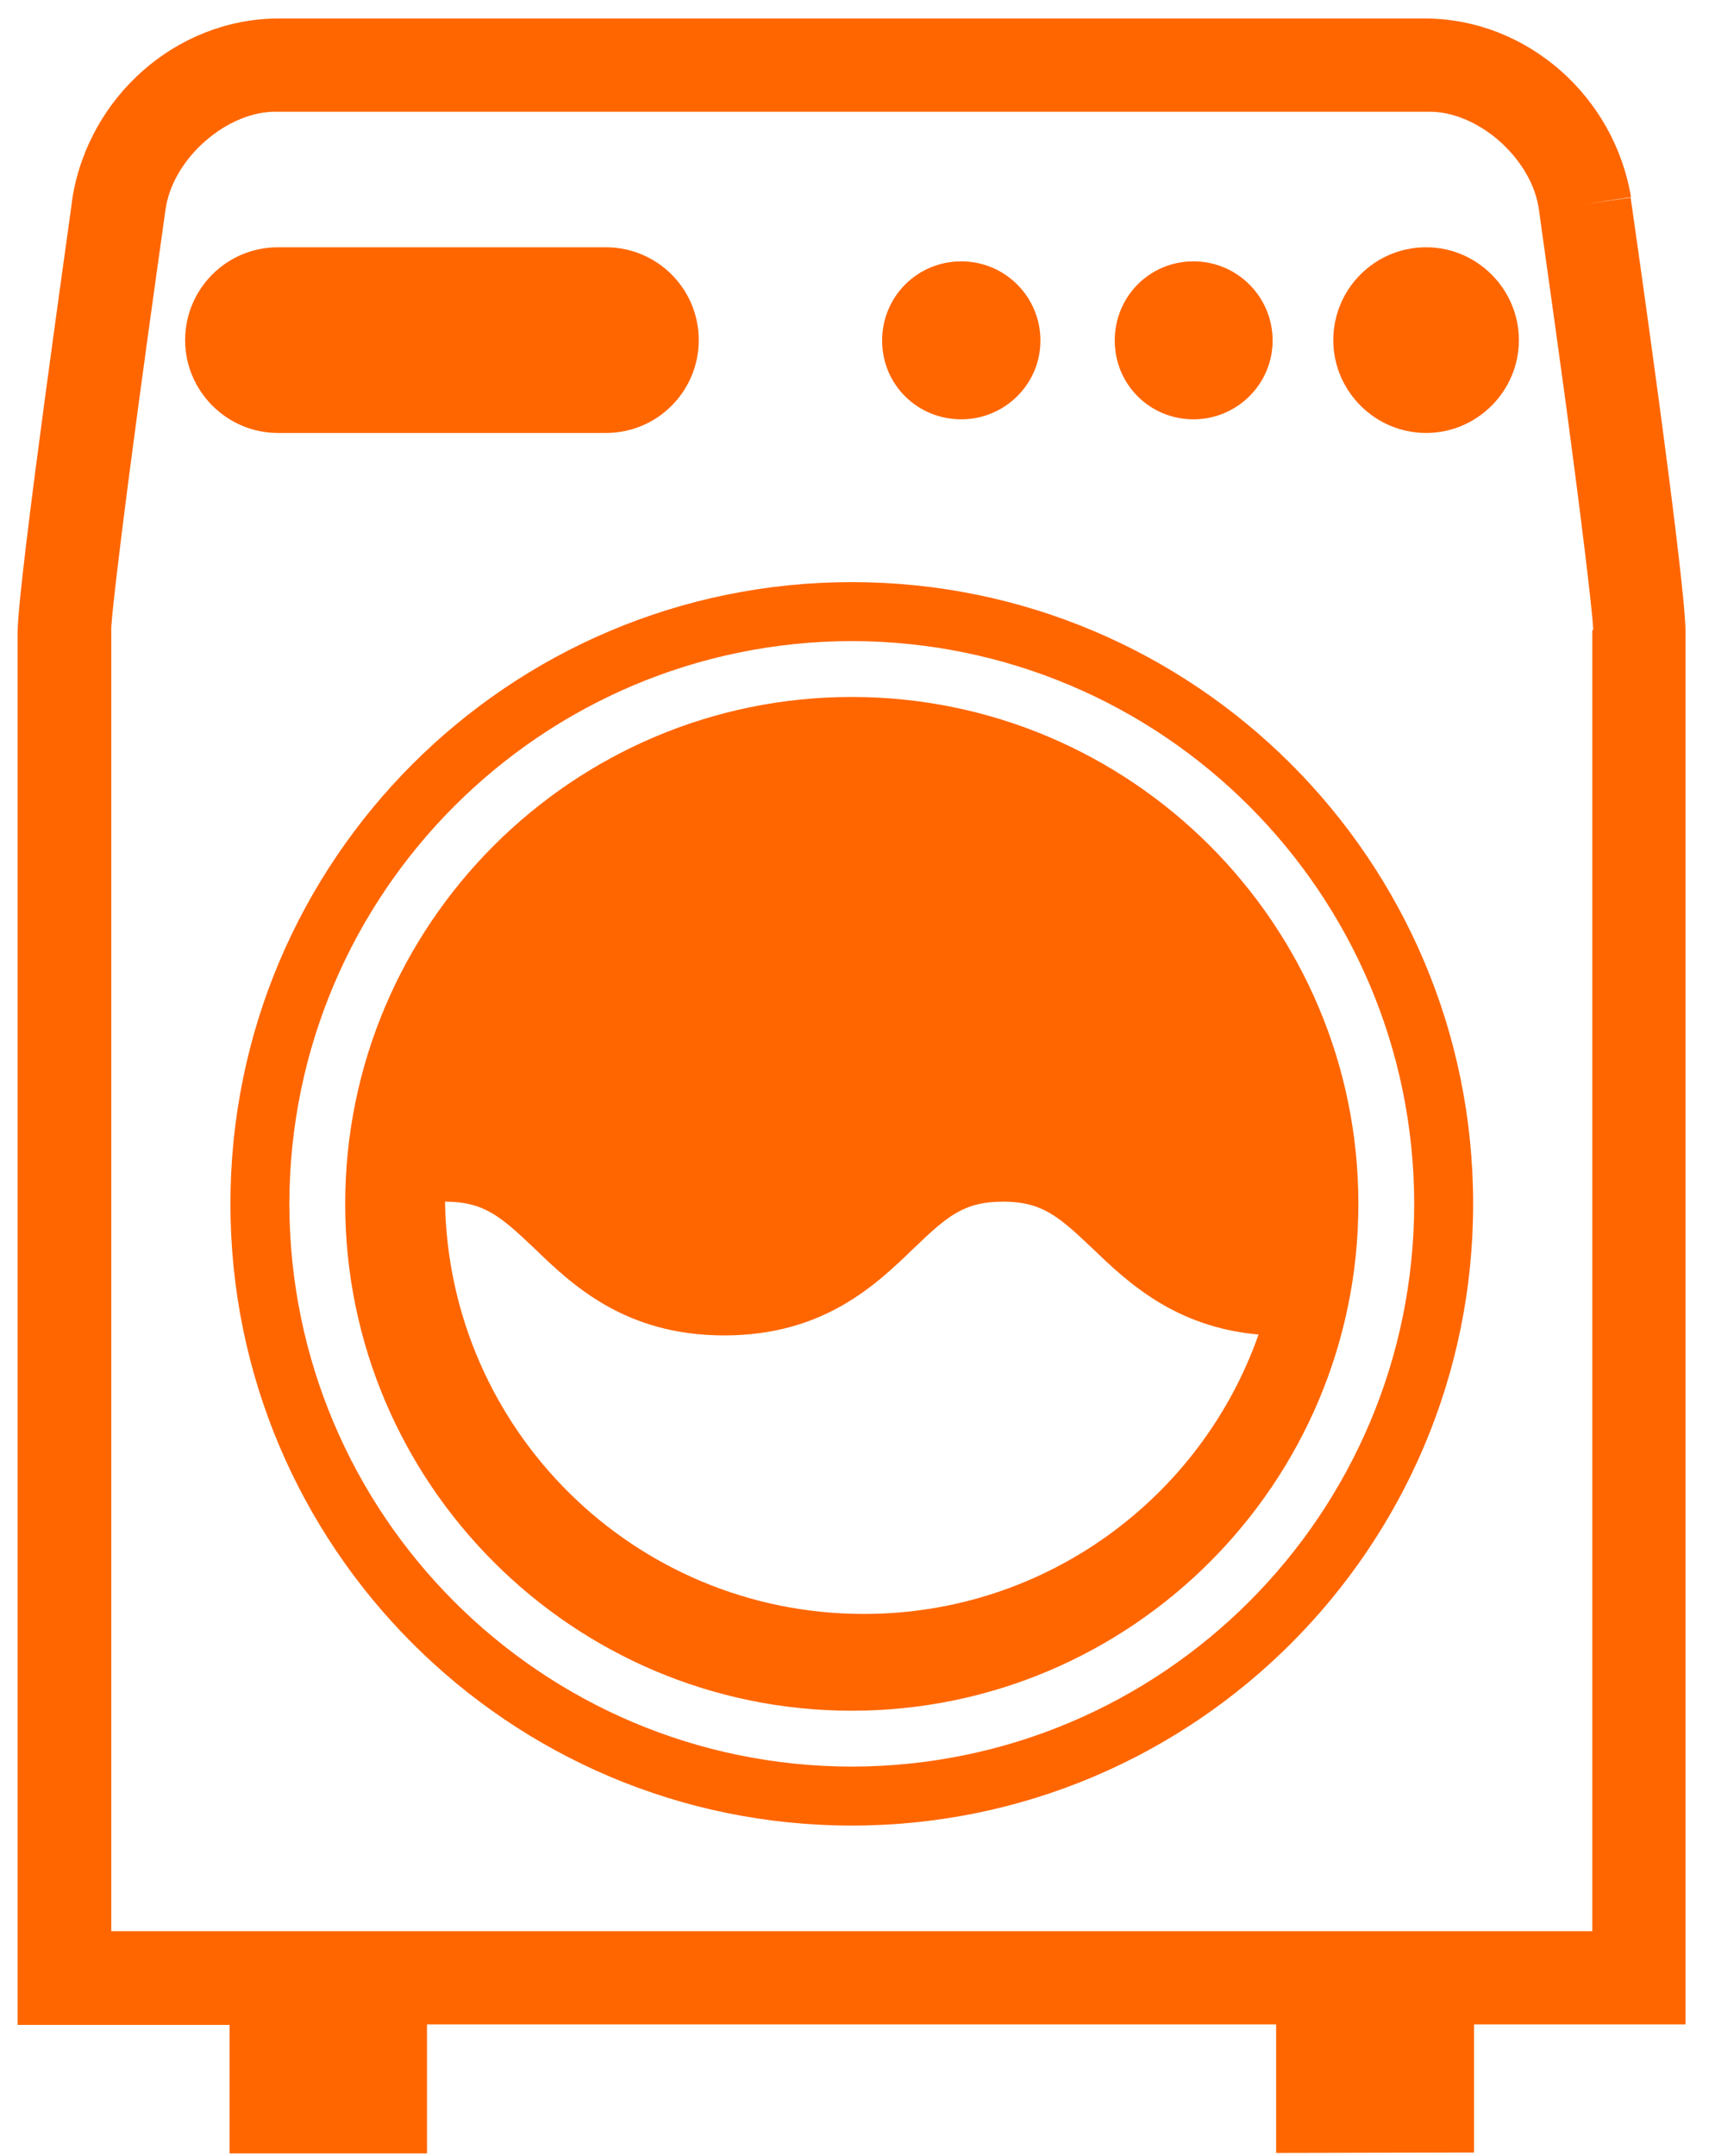
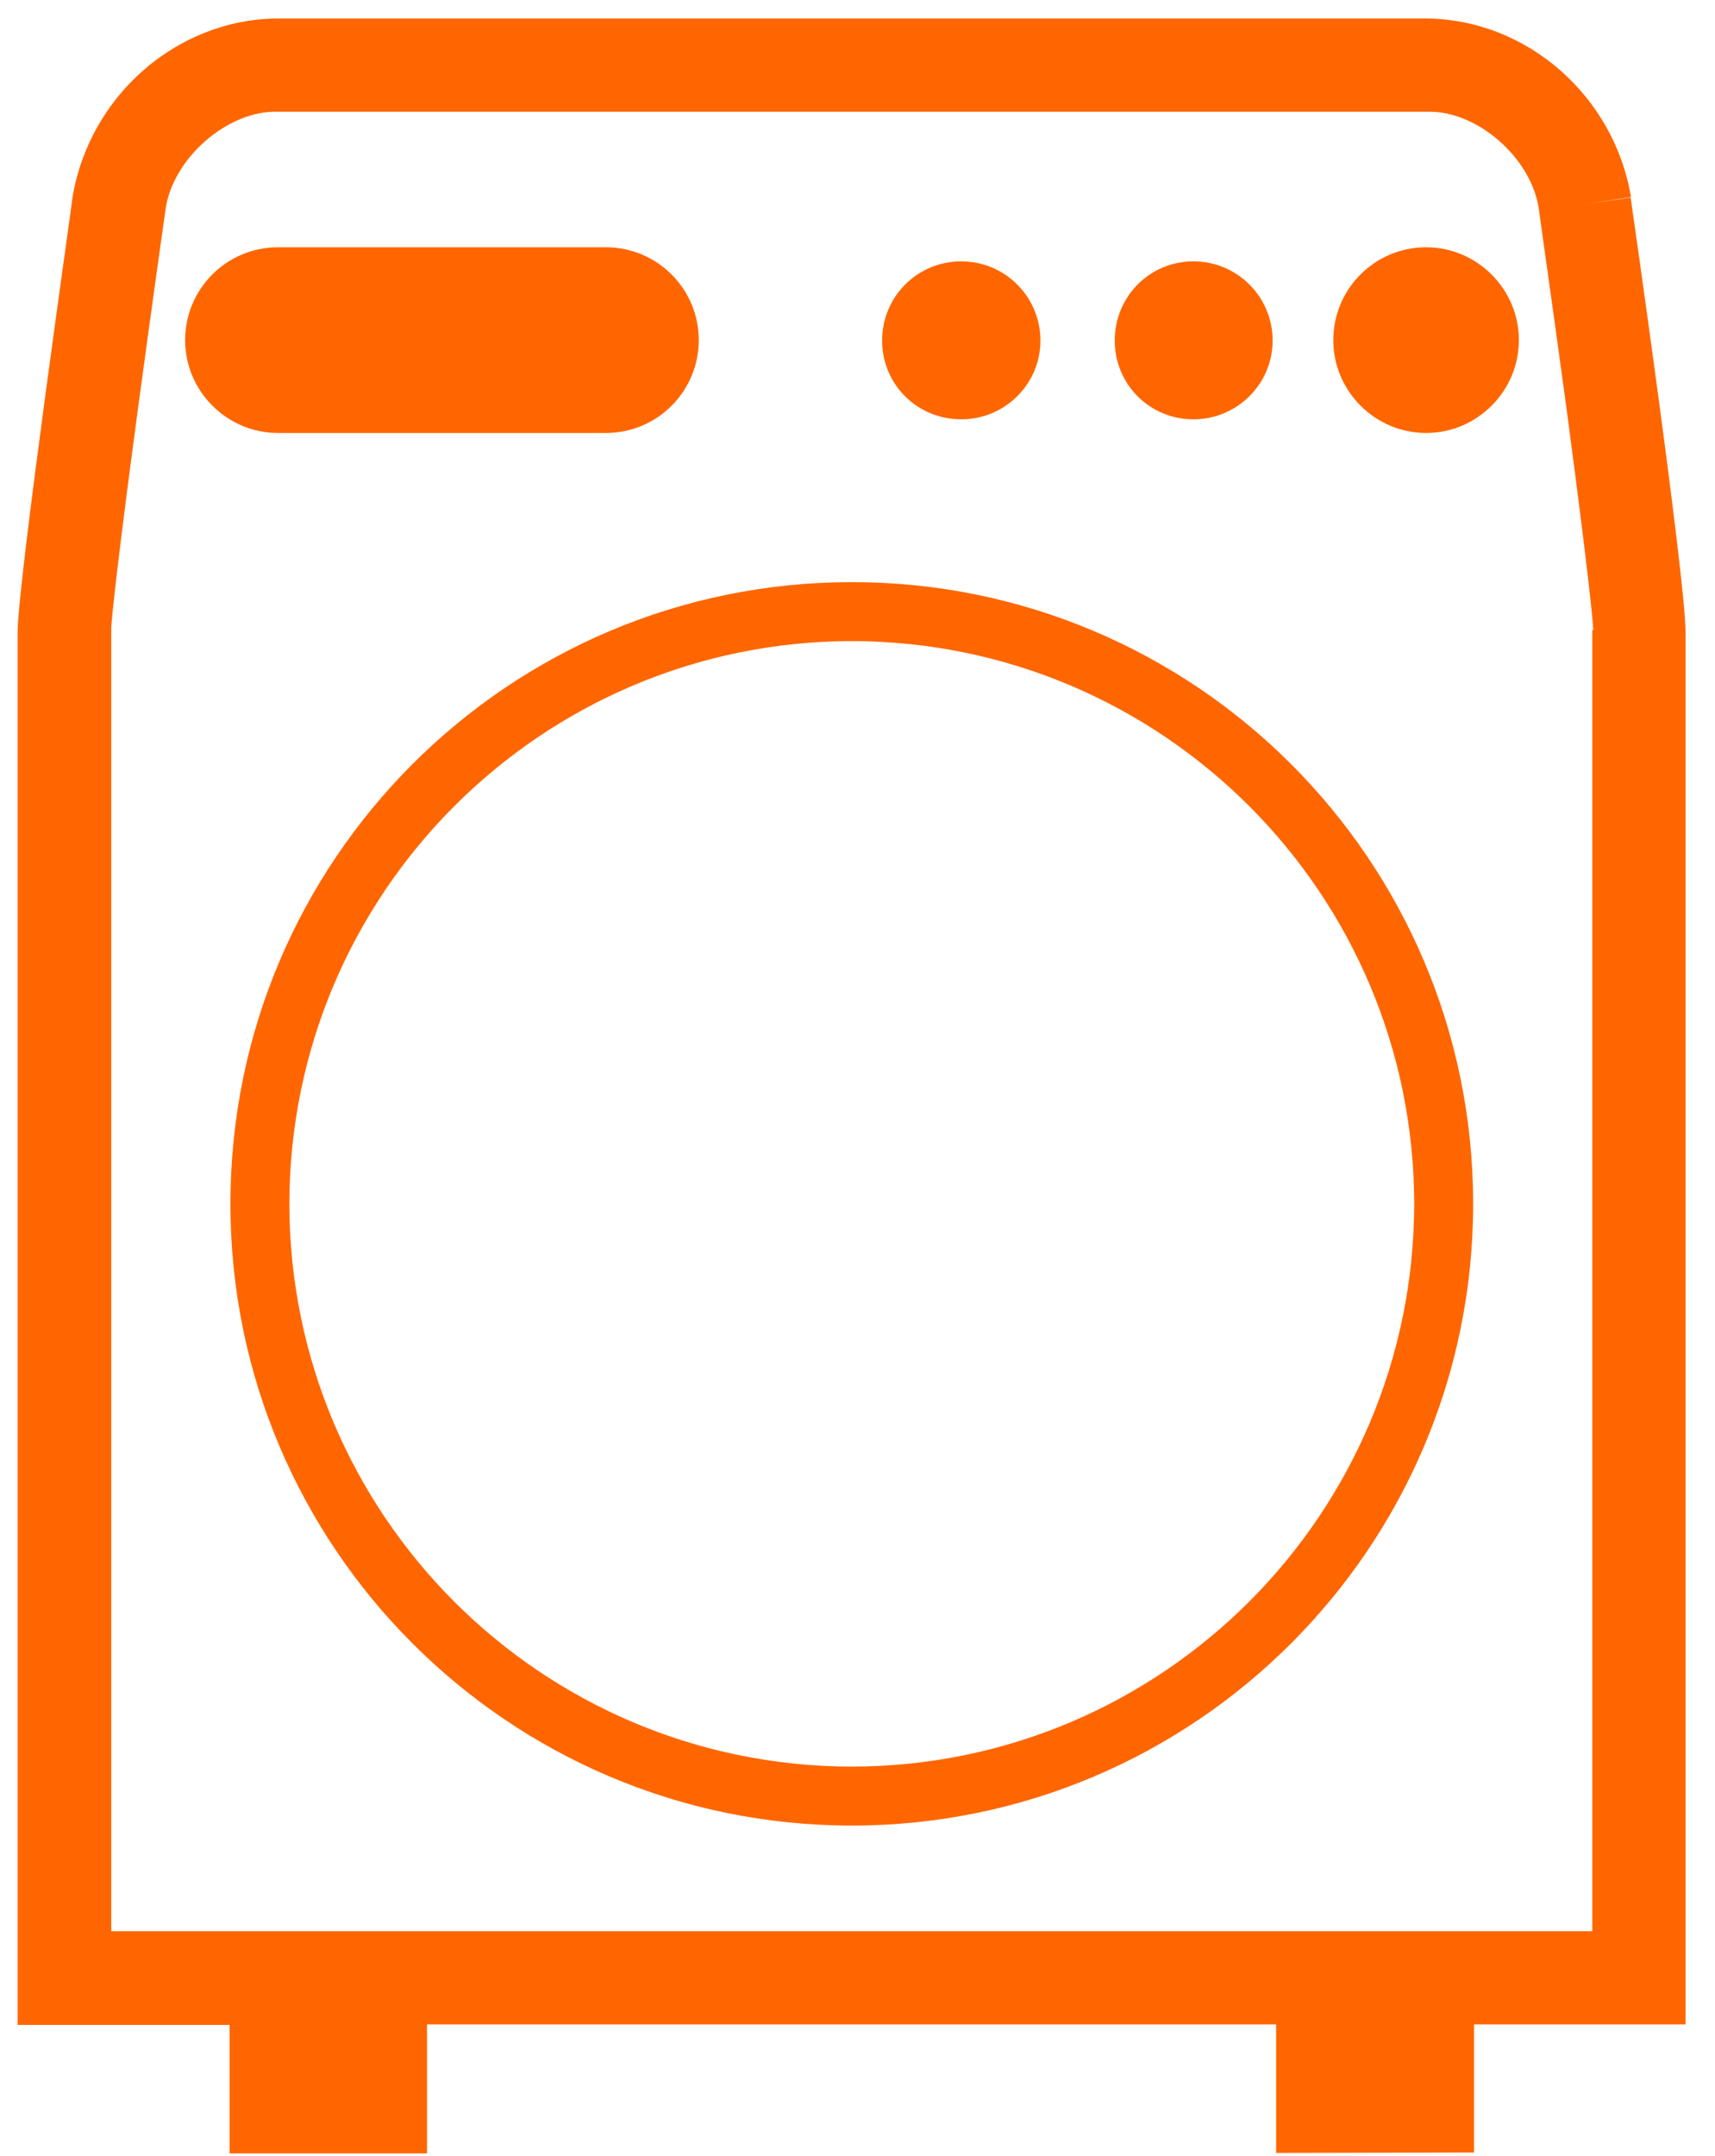
<svg xmlns="http://www.w3.org/2000/svg" id="_レイヤー_1" data-name="レイヤー 1" viewBox="0 0 39 49">
  <defs>
    <style>
      .cls-1 {
        fill: #f60;
      }
    </style>
  </defs>
  <path class="cls-1" d="M27.14,9.53c.99,0,1.8-.8,1.8-1.79s-.8-1.8-1.8-1.8-1.79.8-1.79,1.8.8,1.79,1.79,1.79Z" />
  <path class="cls-1" d="M21.86,9.53c.99,0,1.8-.8,1.8-1.79s-.8-1.8-1.8-1.8-1.8.8-1.8,1.8.8,1.79,1.8,1.79Z" />
  <path class="cls-1" d="M15.89,7.73c0-1.17-.95-2.11-2.11-2.11h-7.46c-1.17,0-2.11.95-2.11,2.11s.95,2.11,2.11,2.11h7.46c1.17,0,2.11-.95,2.11-2.11Z" />
  <path class="cls-1" d="M32.43,5.62c-1.17,0-2.11.95-2.11,2.11s.95,2.11,2.11,2.11,2.11-.95,2.11-2.11-.95-2.11-2.11-2.11Z" />
  <path class="cls-1" d="M37.09,4.49l-1.05.15,1.05-.16c-.38-2.28-2.34-4.03-4.64-4.06H6.29c-2.3.03-4.26,1.78-4.64,4.06,0,.07-1.23,8.62-1.25,9.88,0,.03,0,.06,0,.17v31.49h4.82v2.92s4.49,0,4.49,0v-2.93h19.31v2.92s4.5-.01,4.5-.01v-2.91s4.81,0,4.81,0V14.51c0-.07,0-.1,0-.16-.01-1.26-1.24-9.81-1.25-9.87ZM36.21,14.32v29.57H2.53V14.25h0c.04-.6.33-2.91.61-4.98.31-2.3.62-4.47.62-4.48.15-1.19,1.42-2.28,2.54-2.25h26.17c1.12-.03,2.38,1.06,2.53,2.25h0c.02.17.32,2.26.62,4.47.29,2.16.59,4.57.61,5.04v.02Z" />
  <path class="cls-1" d="M19.37,13.23c-7.81,0-14.13,6.33-14.13,14.13s6.33,14.13,14.13,14.13,14.13-6.33,14.13-14.13c0-7.81-6.33-14.13-14.13-14.13ZM19.37,40.15c-7.07-.01-12.78-5.73-12.79-12.79.01-7.06,5.73-12.78,12.79-12.79,7.06.01,12.78,5.73,12.79,12.79-.01,7.06-5.73,12.78-12.79,12.79Z" />
-   <path class="cls-1" d="M19.37,15.84c-6.35,0-11.52,5.17-11.52,11.52s5.17,11.52,11.52,11.52,11.52-5.17,11.52-11.52c0-6.35-5.17-11.52-11.52-11.52ZM19.64,36.68c-5.21,0-9.44-4.18-9.52-9.37.88,0,1.26.33,2.02,1.05.87.84,2.07,1.99,4.33,1.99s3.45-1.15,4.32-1.99c.76-.73,1.14-1.05,2.02-1.05s1.26.33,2.02,1.05c.8.77,1.88,1.8,3.79,1.97-1.3,3.7-4.83,6.35-8.97,6.35Z" />
</svg>